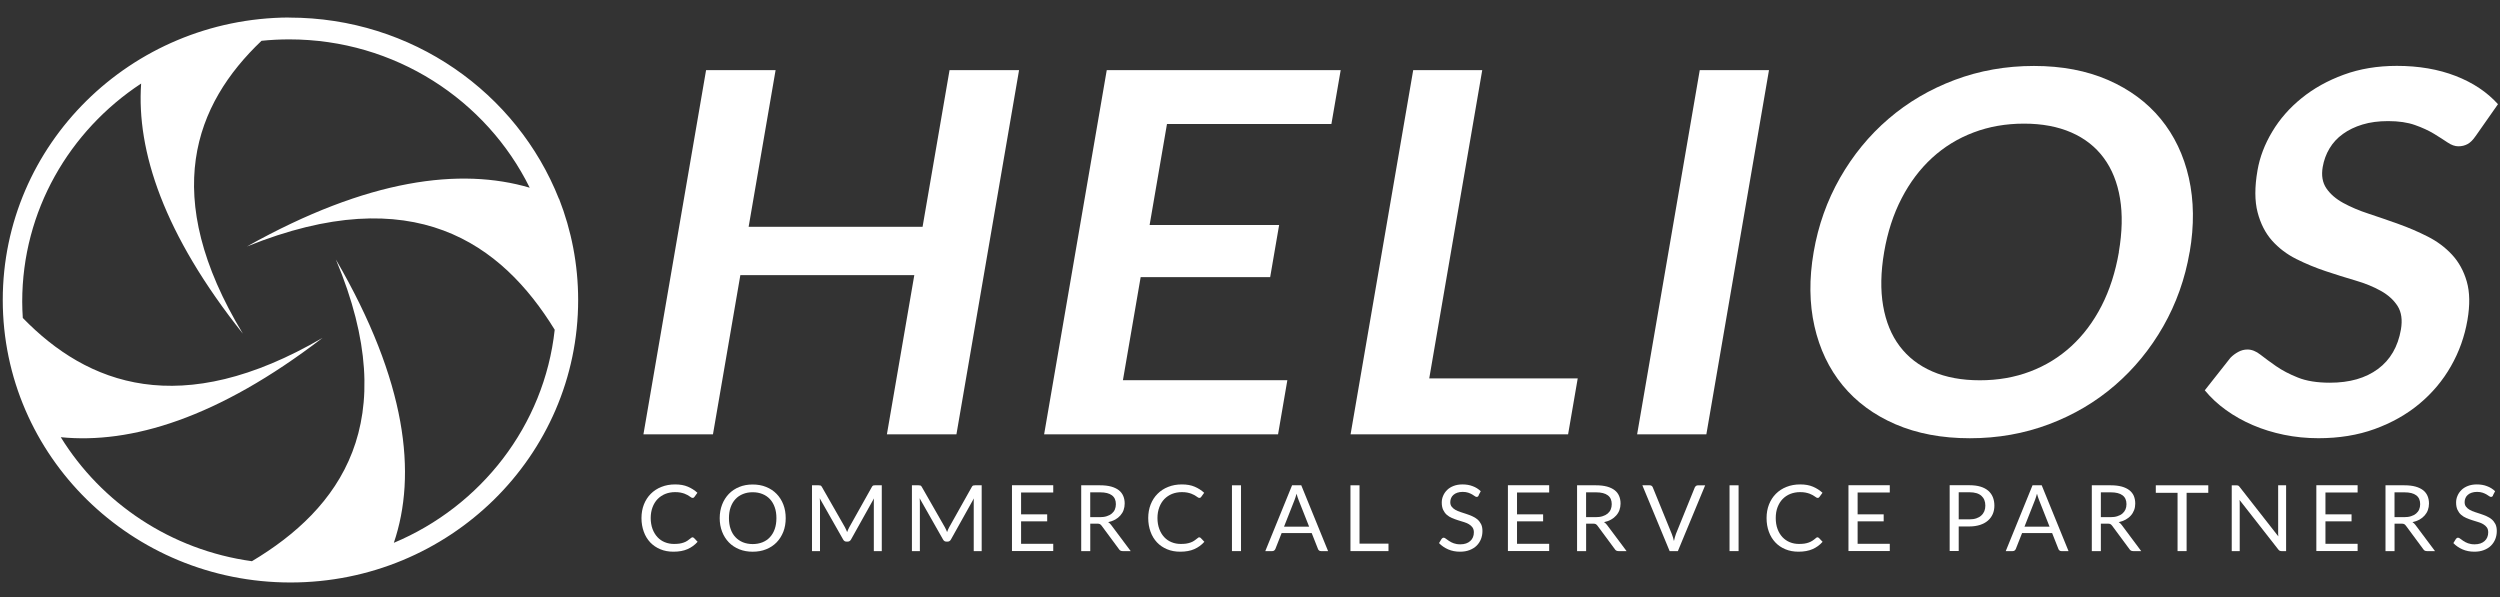
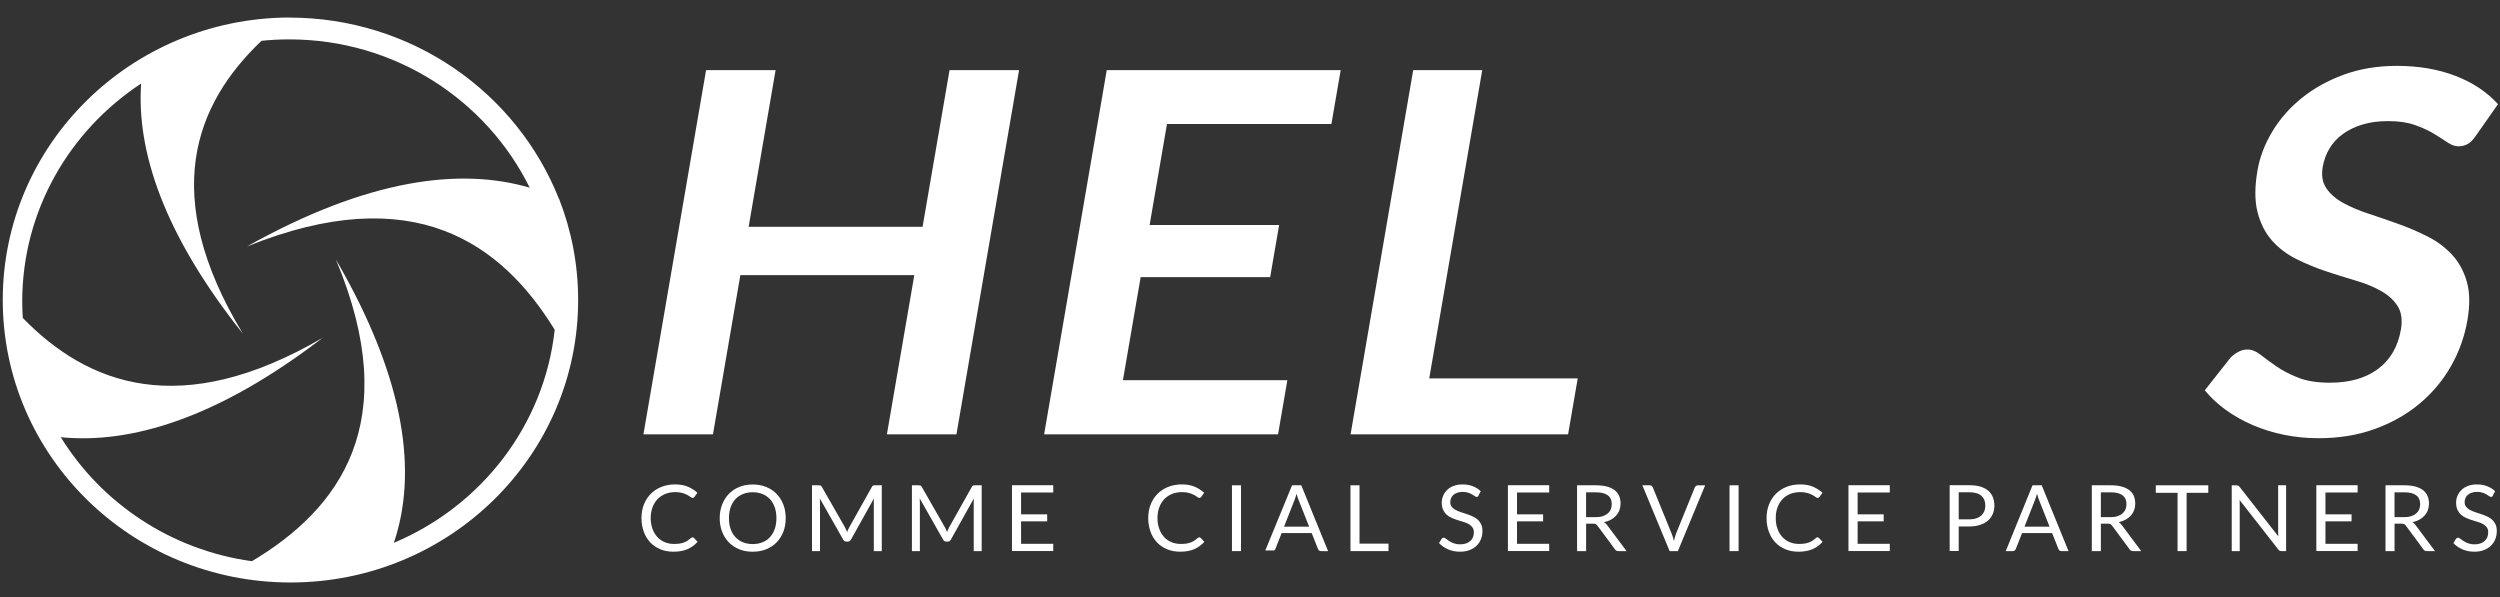
<svg xmlns="http://www.w3.org/2000/svg" width="134" height="32" viewBox="0 0 134 32" fill="none">
  <rect x="0" y="0" width="134" height="32" fill="#333333" stroke="none" />
  <path d="M0.148 16.079C0.148 24.442 7.051 31.221 15.57 31.221C24.088 31.221 30.989 24.442 30.989 16.079C30.989 14.169 30.625 12.341 29.967 10.659C29.964 10.659 29.959 10.654 29.957 10.654C27.706 4.972 22.086 0.943 15.505 0.943C15.495 0.943 15.485 0.943 15.475 0.943L15.48 0.938C7.005 0.986 0.148 7.747 0.148 16.079ZM7.565 4.48C7.315 8.084 8.762 12.539 13.018 17.886C8.533 10.464 10.442 5.588 14.017 2.187C14.507 2.136 15.002 2.111 15.505 2.111C21.17 2.111 26.076 5.36 28.393 10.061C24.695 8.971 19.73 9.572 13.237 13.211C22.176 9.597 26.891 13.054 29.732 17.674C29.172 22.818 25.774 27.139 21.11 29.095C22.352 25.433 21.815 20.464 18.003 13.908C21.673 22.658 18.184 27.288 13.503 30.081C9.162 29.483 5.439 26.967 3.258 23.434C6.995 23.806 11.655 22.435 17.289 18.109C9.671 22.549 4.688 20.606 1.222 17.043C1.204 16.754 1.191 16.46 1.191 16.166C1.191 11.3 3.723 7.004 7.562 4.48H7.565Z" fill="white" />
  <path d="M37.129 28.806C37.157 28.806 37.18 28.816 37.201 28.839L37.392 29.041C37.242 29.209 37.064 29.34 36.855 29.432C36.646 29.525 36.393 29.571 36.096 29.571C35.836 29.571 35.601 29.528 35.392 29.439C35.18 29.351 35.002 29.229 34.852 29.072C34.703 28.912 34.587 28.725 34.507 28.502C34.427 28.279 34.383 28.035 34.383 27.769C34.383 27.503 34.427 27.26 34.514 27.037C34.602 26.816 34.726 26.624 34.883 26.467C35.041 26.309 35.232 26.183 35.454 26.097C35.676 26.008 35.918 25.965 36.187 25.965C36.455 25.965 36.679 26.005 36.87 26.087C37.062 26.168 37.232 26.277 37.381 26.413L37.224 26.631C37.211 26.647 37.198 26.662 37.185 26.672C37.17 26.682 37.147 26.687 37.121 26.687C37.098 26.687 37.077 26.68 37.051 26.664C37.028 26.649 36.997 26.629 36.963 26.606C36.93 26.583 36.891 26.558 36.845 26.532C36.798 26.507 36.747 26.482 36.685 26.459C36.625 26.436 36.55 26.419 36.471 26.401C36.388 26.386 36.295 26.378 36.187 26.378C35.996 26.378 35.818 26.411 35.66 26.474C35.503 26.538 35.363 26.631 35.247 26.75C35.131 26.87 35.041 27.017 34.976 27.189C34.912 27.361 34.878 27.554 34.878 27.767C34.878 27.98 34.912 28.182 34.976 28.355C35.041 28.527 35.129 28.671 35.24 28.791C35.35 28.91 35.482 29.001 35.634 29.062C35.787 29.125 35.952 29.155 36.125 29.155C36.233 29.155 36.329 29.15 36.414 29.138C36.499 29.125 36.579 29.105 36.651 29.079C36.723 29.054 36.791 29.021 36.852 28.978C36.914 28.938 36.979 28.889 37.043 28.834C37.072 28.808 37.098 28.796 37.126 28.796L37.129 28.806Z" fill="white" />
  <path d="M42.114 27.773C42.114 28.037 42.073 28.28 41.988 28.5C41.9 28.721 41.781 28.911 41.626 29.071C41.472 29.23 41.283 29.355 41.066 29.441C40.85 29.529 40.607 29.572 40.344 29.572C40.081 29.572 39.838 29.529 39.624 29.441C39.407 29.352 39.219 29.23 39.066 29.071C38.912 28.911 38.79 28.721 38.705 28.5C38.62 28.28 38.576 28.037 38.576 27.773C38.576 27.51 38.62 27.266 38.705 27.046C38.79 26.825 38.912 26.635 39.066 26.473C39.221 26.313 39.407 26.189 39.624 26.101C39.841 26.012 40.081 25.969 40.344 25.969C40.607 25.969 40.85 26.012 41.066 26.101C41.283 26.189 41.472 26.313 41.626 26.473C41.781 26.633 41.903 26.823 41.988 27.046C42.073 27.266 42.114 27.51 42.114 27.773ZM41.616 27.773C41.616 27.558 41.588 27.363 41.526 27.19C41.464 27.018 41.381 26.873 41.27 26.754C41.159 26.635 41.025 26.544 40.87 26.481C40.715 26.417 40.537 26.384 40.344 26.384C40.15 26.384 39.977 26.415 39.82 26.481C39.663 26.544 39.528 26.635 39.42 26.754C39.306 26.873 39.224 27.018 39.162 27.19C39.1 27.363 39.072 27.558 39.072 27.773C39.072 27.988 39.1 28.184 39.162 28.356C39.221 28.528 39.306 28.673 39.42 28.792C39.531 28.911 39.665 29.002 39.82 29.066C39.975 29.129 40.153 29.162 40.344 29.162C40.535 29.162 40.713 29.129 40.87 29.066C41.028 29.002 41.162 28.911 41.27 28.792C41.379 28.673 41.466 28.528 41.526 28.356C41.585 28.186 41.616 27.991 41.616 27.773Z" fill="white" />
  <path d="M45.353 28.389C45.371 28.432 45.387 28.477 45.405 28.521C45.423 28.475 45.438 28.429 45.459 28.389C45.477 28.348 45.498 28.305 45.521 28.262L46.736 26.093C46.757 26.055 46.78 26.032 46.803 26.024C46.827 26.017 46.858 26.012 46.904 26.012H47.263V29.539H46.837V26.947C46.837 26.914 46.837 26.876 46.837 26.835C46.837 26.795 46.84 26.754 46.845 26.714L45.614 28.919C45.572 28.992 45.513 29.03 45.438 29.03H45.368C45.294 29.03 45.234 28.994 45.193 28.919L43.936 26.706C43.941 26.749 43.944 26.792 43.949 26.833C43.949 26.873 43.952 26.911 43.952 26.947V29.539H43.523V26.012H43.882C43.926 26.012 43.957 26.017 43.983 26.024C44.006 26.032 44.027 26.055 44.05 26.093L45.291 28.265C45.314 28.303 45.335 28.346 45.35 28.389H45.353Z" fill="white" />
  <path d="M50.711 28.389C50.729 28.432 50.745 28.477 50.763 28.521C50.778 28.475 50.796 28.429 50.814 28.389C50.832 28.348 50.853 28.305 50.876 28.262L52.092 26.093C52.115 26.055 52.136 26.032 52.159 26.024C52.182 26.017 52.216 26.012 52.26 26.012H52.618V29.539H52.192V26.947C52.192 26.914 52.192 26.876 52.192 26.835C52.192 26.795 52.197 26.754 52.2 26.714L50.969 28.919C50.928 28.992 50.868 29.03 50.794 29.03H50.724C50.649 29.03 50.59 28.994 50.548 28.919L49.292 26.706C49.294 26.749 49.3 26.792 49.302 26.833C49.305 26.873 49.305 26.911 49.305 26.947V29.539H48.879V26.012H49.238C49.282 26.012 49.315 26.017 49.338 26.024C49.361 26.032 49.385 26.055 49.405 26.093L50.647 28.265C50.67 28.303 50.691 28.346 50.709 28.389H50.711Z" fill="white" />
  <path d="M56.454 26.01V26.398H54.73V27.569H56.129V27.944H54.73V29.148H56.454V29.535H54.242V26.008H56.454V26.01Z" fill="white" />
-   <path d="M58.438 28.067V29.539H57.953V26.012H58.967C59.194 26.012 59.391 26.035 59.558 26.08C59.723 26.126 59.86 26.192 59.969 26.275C60.077 26.361 60.154 26.463 60.206 26.584C60.258 26.706 60.283 26.84 60.283 26.99C60.283 27.114 60.263 27.231 60.224 27.34C60.185 27.449 60.126 27.545 60.049 27.631C59.974 27.717 59.881 27.791 59.772 27.852C59.661 27.912 59.54 27.958 59.398 27.988C59.458 28.024 59.512 28.075 59.558 28.138L60.606 29.539H60.175C60.085 29.539 60.02 29.506 59.979 29.438L59.047 28.178C59.019 28.14 58.988 28.113 58.954 28.092C58.921 28.075 58.872 28.067 58.805 28.067H58.436H58.438ZM58.438 27.72H58.947C59.089 27.72 59.212 27.705 59.321 27.669C59.429 27.636 59.517 27.588 59.592 27.527C59.664 27.466 59.721 27.393 59.757 27.307C59.793 27.221 59.811 27.127 59.811 27.023C59.811 26.812 59.742 26.655 59.599 26.549C59.458 26.442 59.249 26.389 58.967 26.389H58.436V27.72H58.438Z" fill="white" />
  <path d="M64.291 28.806C64.319 28.806 64.342 28.816 64.363 28.839L64.554 29.041C64.404 29.209 64.226 29.34 64.017 29.432C63.808 29.525 63.555 29.571 63.258 29.571C62.998 29.571 62.763 29.528 62.554 29.439C62.342 29.351 62.164 29.229 62.015 29.072C61.865 28.912 61.749 28.725 61.669 28.502C61.589 28.279 61.545 28.035 61.545 27.769C61.545 27.503 61.589 27.26 61.676 27.037C61.764 26.816 61.888 26.624 62.046 26.467C62.203 26.309 62.394 26.183 62.616 26.097C62.838 26.008 63.08 25.965 63.349 25.965C63.617 25.965 63.842 26.005 64.033 26.087C64.224 26.168 64.394 26.277 64.544 26.413L64.386 26.631C64.373 26.647 64.36 26.662 64.347 26.672C64.332 26.682 64.309 26.687 64.283 26.687C64.26 26.687 64.239 26.68 64.213 26.664C64.19 26.649 64.159 26.629 64.126 26.606C64.092 26.583 64.053 26.558 64.007 26.532C63.96 26.507 63.909 26.482 63.847 26.459C63.787 26.436 63.713 26.419 63.633 26.401C63.55 26.386 63.457 26.378 63.349 26.378C63.158 26.378 62.98 26.411 62.822 26.474C62.665 26.538 62.526 26.631 62.409 26.75C62.293 26.87 62.203 27.017 62.139 27.189C62.074 27.361 62.04 27.554 62.04 27.767C62.04 27.98 62.074 28.182 62.139 28.355C62.203 28.527 62.291 28.671 62.402 28.791C62.513 28.91 62.644 29.001 62.797 29.062C62.949 29.125 63.114 29.155 63.287 29.155C63.395 29.155 63.491 29.15 63.576 29.138C63.661 29.125 63.741 29.105 63.813 29.079C63.886 29.054 63.953 29.021 64.014 28.978C64.076 28.938 64.141 28.889 64.206 28.834C64.234 28.808 64.26 28.796 64.288 28.796L64.291 28.806Z" fill="white" />
  <path d="M66.518 29.539H66.033V26.012H66.518V29.539Z" fill="white" />
-   <path d="M71.183 29.539H70.806C70.762 29.539 70.729 29.529 70.703 29.506C70.674 29.486 70.654 29.458 70.644 29.425L70.308 28.574H68.695L68.36 29.425C68.347 29.453 68.326 29.481 68.3 29.504C68.272 29.527 68.236 29.539 68.195 29.539H67.82L69.255 26.012H69.748L71.185 29.539H71.183ZM68.829 28.229H70.169L69.603 26.795C69.567 26.706 69.531 26.595 69.495 26.463C69.477 26.529 69.459 26.592 69.441 26.648C69.423 26.704 69.407 26.754 69.389 26.797L68.824 28.229H68.829Z" fill="white" />
+   <path d="M71.183 29.539H70.806C70.762 29.539 70.729 29.529 70.703 29.506C70.674 29.486 70.654 29.458 70.644 29.425L70.308 28.574H68.695L68.36 29.425C68.347 29.453 68.326 29.481 68.3 29.504H67.82L69.255 26.012H69.748L71.185 29.539H71.183ZM68.829 28.229H70.169L69.603 26.795C69.567 26.706 69.531 26.595 69.495 26.463C69.477 26.529 69.459 26.592 69.441 26.648C69.423 26.704 69.407 26.754 69.389 26.797L68.824 28.229H68.829Z" fill="white" />
  <path d="M72.87 29.139H74.423V29.539H72.385V26.012H72.87V29.139Z" fill="white" />
  <path d="M79.26 26.56C79.244 26.586 79.229 26.604 79.211 26.616C79.195 26.629 79.172 26.634 79.146 26.634C79.118 26.634 79.084 26.621 79.048 26.593C79.01 26.566 78.96 26.535 78.904 26.5C78.847 26.467 78.775 26.436 78.697 26.408C78.615 26.381 78.517 26.365 78.4 26.365C78.292 26.365 78.197 26.381 78.114 26.408C78.029 26.436 77.959 26.477 77.905 26.525C77.848 26.573 77.807 26.631 77.779 26.697C77.75 26.763 77.735 26.837 77.735 26.913C77.735 27.012 77.758 27.093 77.81 27.159C77.859 27.222 77.923 27.28 78.006 27.326C78.088 27.371 78.179 27.412 78.282 27.445C78.385 27.478 78.488 27.513 78.599 27.549C78.708 27.584 78.811 27.625 78.914 27.67C79.017 27.716 79.11 27.772 79.19 27.84C79.27 27.909 79.335 27.995 79.386 28.094C79.435 28.195 79.459 28.317 79.459 28.461C79.459 28.616 79.433 28.76 79.379 28.897C79.324 29.031 79.247 29.15 79.146 29.249C79.043 29.351 78.917 29.427 78.767 29.485C78.617 29.543 78.447 29.571 78.256 29.571C78.024 29.571 77.812 29.53 77.621 29.447C77.43 29.363 77.268 29.252 77.131 29.11L77.27 28.884C77.283 28.866 77.301 28.851 77.319 28.839C77.337 28.826 77.358 28.821 77.384 28.821C77.417 28.821 77.459 28.839 77.502 28.877C77.546 28.912 77.606 28.953 77.673 28.998C77.74 29.044 77.823 29.084 77.918 29.12C78.016 29.155 78.129 29.176 78.272 29.176C78.385 29.176 78.488 29.16 78.579 29.13C78.669 29.1 78.744 29.054 78.806 28.998C78.87 28.943 78.917 28.874 78.95 28.796C78.984 28.717 78.999 28.628 78.999 28.532C78.999 28.426 78.973 28.337 78.924 28.268C78.875 28.2 78.811 28.144 78.731 28.096C78.648 28.05 78.558 28.01 78.455 27.98C78.352 27.947 78.248 27.916 78.137 27.881C78.029 27.848 77.926 27.807 77.823 27.764C77.719 27.721 77.629 27.663 77.546 27.592C77.466 27.521 77.402 27.432 77.353 27.328C77.304 27.222 77.278 27.093 77.278 26.936C77.278 26.811 77.301 26.69 77.353 26.573C77.402 26.456 77.474 26.353 77.567 26.261C77.66 26.17 77.776 26.099 77.913 26.046C78.052 25.993 78.21 25.965 78.388 25.965C78.589 25.965 78.772 25.995 78.935 26.059C79.1 26.119 79.247 26.211 79.368 26.33L79.249 26.555L79.26 26.56Z" fill="white" />
  <path d="M83.036 26.01V26.398H81.312V27.569H82.711V27.944H81.312V29.148H83.036V29.535H80.824V26.008H83.036V26.01Z" fill="white" />
  <path d="M85.016 28.067V29.539H84.531V26.012H85.545C85.772 26.012 85.969 26.035 86.136 26.08C86.302 26.126 86.438 26.192 86.547 26.275C86.655 26.361 86.733 26.463 86.784 26.584C86.836 26.706 86.862 26.84 86.862 26.99C86.862 27.114 86.841 27.231 86.802 27.34C86.763 27.449 86.704 27.545 86.627 27.631C86.552 27.717 86.459 27.791 86.351 27.852C86.24 27.912 86.118 27.958 85.976 27.988C86.036 28.024 86.09 28.075 86.136 28.138L87.184 29.539H86.753C86.663 29.539 86.598 29.506 86.557 29.438L85.625 28.178C85.597 28.14 85.566 28.113 85.532 28.092C85.499 28.075 85.45 28.067 85.383 28.067H85.014H85.016ZM85.016 27.72H85.525C85.667 27.72 85.791 27.705 85.899 27.669C86.007 27.636 86.095 27.588 86.17 27.527C86.242 27.466 86.299 27.393 86.335 27.307C86.371 27.221 86.389 27.127 86.389 27.023C86.389 26.812 86.32 26.655 86.178 26.549C86.036 26.442 85.827 26.389 85.545 26.389H85.014V27.72H85.016Z" fill="white" />
  <path d="M88.039 26.012H88.426C88.47 26.012 88.506 26.022 88.532 26.045C88.56 26.065 88.578 26.093 88.591 26.126L89.605 28.614C89.629 28.67 89.649 28.731 89.67 28.797C89.691 28.863 89.709 28.931 89.724 29C89.74 28.929 89.758 28.86 89.773 28.797C89.789 28.733 89.812 28.67 89.832 28.614L90.841 26.126C90.854 26.098 90.875 26.073 90.901 26.05C90.927 26.027 90.965 26.014 91.007 26.014H91.396L89.933 29.542H89.494L88.031 26.014L88.039 26.012Z" fill="white" />
  <path d="M93.188 29.539H92.703V26.012H93.188V29.539Z" fill="white" />
  <path d="M97.428 28.806C97.454 28.806 97.477 28.816 97.5 28.839L97.691 29.041C97.544 29.209 97.366 29.34 97.157 29.432C96.945 29.525 96.693 29.571 96.398 29.571C96.14 29.571 95.906 29.528 95.694 29.439C95.482 29.351 95.304 29.229 95.157 29.072C95.007 28.912 94.891 28.725 94.811 28.502C94.729 28.281 94.688 28.035 94.688 27.769C94.688 27.503 94.731 27.26 94.819 27.037C94.907 26.816 95.031 26.624 95.188 26.467C95.348 26.307 95.537 26.183 95.758 26.097C95.98 26.008 96.223 25.965 96.491 25.965C96.76 25.965 96.982 26.005 97.175 26.087C97.366 26.168 97.537 26.277 97.686 26.413L97.526 26.631C97.516 26.647 97.503 26.662 97.487 26.672C97.472 26.682 97.451 26.687 97.423 26.687C97.4 26.687 97.379 26.68 97.353 26.664C97.33 26.649 97.299 26.629 97.266 26.606C97.232 26.583 97.193 26.558 97.147 26.532C97.1 26.507 97.049 26.482 96.987 26.459C96.925 26.436 96.853 26.419 96.77 26.401C96.687 26.386 96.594 26.378 96.486 26.378C96.295 26.378 96.12 26.411 95.96 26.474C95.8 26.538 95.663 26.631 95.547 26.75C95.431 26.87 95.343 27.017 95.276 27.189C95.211 27.361 95.18 27.554 95.18 27.767C95.18 27.98 95.211 28.182 95.276 28.355C95.34 28.527 95.428 28.671 95.539 28.791C95.653 28.91 95.784 29.001 95.934 29.062C96.086 29.125 96.249 29.155 96.424 29.155C96.533 29.155 96.626 29.15 96.711 29.138C96.798 29.125 96.876 29.105 96.948 29.079C97.02 29.054 97.087 29.021 97.152 28.978C97.214 28.938 97.276 28.889 97.34 28.834C97.369 28.808 97.394 28.796 97.423 28.796L97.428 28.806Z" fill="white" />
  <path d="M101.292 26.01V26.398H99.568V27.569H100.965V27.944H99.568V29.148H101.292V29.535H99.078V26.008H101.292V26.01Z" fill="white" />
  <path d="M104.987 28.218V29.535H104.502V26.008H105.563C105.79 26.008 105.986 26.033 106.154 26.084C106.324 26.134 106.461 26.211 106.572 26.304C106.68 26.401 106.763 26.515 106.817 26.649C106.871 26.783 106.899 26.933 106.899 27.1C106.899 27.267 106.871 27.414 106.812 27.551C106.752 27.688 106.667 27.805 106.554 27.903C106.44 28.002 106.301 28.078 106.135 28.134C105.968 28.187 105.777 28.218 105.56 28.218H104.985H104.987ZM104.987 27.837H105.563C105.702 27.837 105.823 27.82 105.929 27.784C106.035 27.749 106.125 27.698 106.195 27.632C106.267 27.569 106.321 27.49 106.36 27.402C106.396 27.31 106.414 27.212 106.414 27.103C106.414 26.877 106.344 26.702 106.203 26.576C106.061 26.449 105.849 26.385 105.563 26.385H104.987V27.837Z" fill="white" />
  <path d="M110.87 29.539H110.494C110.45 29.539 110.416 29.529 110.39 29.506C110.362 29.486 110.341 29.458 110.331 29.425L109.995 28.574H108.383L108.047 29.425C108.034 29.453 108.014 29.481 107.988 29.504C107.959 29.527 107.923 29.539 107.882 29.539H107.508L108.943 26.012H109.436L110.873 29.539H110.87ZM108.517 28.229H109.856L109.291 26.795C109.255 26.706 109.219 26.595 109.183 26.463C109.165 26.529 109.146 26.592 109.128 26.648C109.11 26.704 109.095 26.754 109.077 26.797L108.512 28.229H108.517Z" fill="white" />
  <path d="M112.606 28.067V29.539H112.121V26.012H113.135C113.362 26.012 113.558 26.035 113.724 26.08C113.889 26.126 114.026 26.192 114.134 26.275C114.242 26.361 114.322 26.463 114.374 26.584C114.423 26.706 114.449 26.84 114.449 26.99C114.449 27.114 114.431 27.231 114.389 27.34C114.348 27.449 114.291 27.545 114.214 27.631C114.139 27.717 114.044 27.791 113.935 27.852C113.827 27.912 113.703 27.958 113.564 27.988C113.623 28.024 113.677 28.075 113.724 28.138L114.769 29.539H114.338C114.25 29.539 114.183 29.506 114.142 29.438L113.21 28.178C113.182 28.14 113.151 28.113 113.117 28.092C113.084 28.075 113.035 28.067 112.968 28.067H112.599H112.606ZM112.606 27.72H113.115C113.257 27.72 113.38 27.705 113.489 27.669C113.597 27.636 113.688 27.588 113.76 27.527C113.832 27.466 113.886 27.393 113.925 27.307C113.961 27.221 113.979 27.127 113.979 27.023C113.979 26.812 113.909 26.655 113.768 26.549C113.626 26.442 113.417 26.389 113.138 26.389H112.606V27.72Z" fill="white" />
  <path d="M118.364 26.012V26.415H117.202V29.539H116.717V26.415H115.551V26.012H118.364Z" fill="white" />
  <path d="M119.969 26.027C119.99 26.037 120.013 26.06 120.039 26.093L122.119 28.751C122.114 28.708 122.111 28.668 122.109 28.627C122.109 28.587 122.109 28.549 122.109 28.511V26.012H122.535V29.539H122.289C122.251 29.539 122.22 29.532 122.191 29.519C122.166 29.506 122.142 29.484 122.117 29.453L120.039 26.797C120.042 26.838 120.044 26.878 120.047 26.919C120.047 26.957 120.049 26.995 120.049 27.028V29.542H119.621V26.014H119.871C119.915 26.014 119.946 26.019 119.969 26.029V26.027Z" fill="white" />
  <path d="M126.368 26.01V26.398H124.644V27.569H126.043V27.944H124.644V29.148H126.368V29.535H124.156V26.008H126.368V26.01Z" fill="white" />
  <path d="M128.348 28.067V29.539H127.863V26.012H128.877C129.105 26.012 129.301 26.035 129.468 26.08C129.634 26.126 129.77 26.192 129.879 26.275C129.987 26.361 130.065 26.463 130.116 26.584C130.168 26.706 130.194 26.84 130.194 26.99C130.194 27.114 130.173 27.231 130.134 27.34C130.095 27.449 130.036 27.545 129.959 27.631C129.884 27.717 129.791 27.791 129.683 27.852C129.572 27.912 129.45 27.958 129.308 27.988C129.368 28.024 129.422 28.075 129.468 28.138L130.516 29.539H130.085C129.995 29.539 129.93 29.506 129.889 29.438L128.957 28.178C128.929 28.14 128.898 28.113 128.865 28.092C128.831 28.075 128.782 28.067 128.715 28.067H128.346H128.348ZM128.348 27.72H128.857C128.999 27.72 129.123 27.705 129.231 27.669C129.339 27.636 129.427 27.588 129.502 27.527C129.574 27.466 129.631 27.393 129.667 27.307C129.703 27.221 129.721 27.127 129.721 27.023C129.721 26.812 129.652 26.655 129.51 26.549C129.368 26.442 129.159 26.389 128.877 26.389H128.346V27.72H128.348Z" fill="white" />
  <path d="M133.629 26.56C133.613 26.586 133.598 26.604 133.58 26.616C133.564 26.629 133.541 26.634 133.515 26.634C133.487 26.634 133.453 26.621 133.417 26.593C133.379 26.566 133.33 26.535 133.273 26.5C133.216 26.467 133.144 26.436 133.066 26.408C132.984 26.381 132.886 26.365 132.77 26.365C132.661 26.365 132.566 26.381 132.483 26.408C132.398 26.436 132.328 26.477 132.274 26.525C132.217 26.573 132.176 26.631 132.148 26.697C132.119 26.763 132.104 26.837 132.104 26.913C132.104 27.012 132.127 27.093 132.179 27.159C132.228 27.222 132.292 27.28 132.375 27.326C132.457 27.371 132.548 27.412 132.651 27.445C132.754 27.478 132.857 27.513 132.968 27.549C133.077 27.584 133.18 27.625 133.283 27.67C133.386 27.716 133.479 27.772 133.559 27.84C133.639 27.909 133.704 27.995 133.755 28.094C133.804 28.195 133.828 28.317 133.828 28.461C133.828 28.616 133.802 28.76 133.748 28.897C133.693 29.031 133.616 29.15 133.515 29.249C133.412 29.351 133.286 29.427 133.136 29.485C132.986 29.543 132.816 29.571 132.625 29.571C132.393 29.571 132.181 29.53 131.99 29.447C131.799 29.363 131.637 29.252 131.5 29.11L131.639 28.884C131.652 28.866 131.67 28.851 131.688 28.839C131.706 28.826 131.727 28.821 131.753 28.821C131.786 28.821 131.828 28.839 131.872 28.877C131.915 28.912 131.975 28.953 132.042 28.998C132.109 29.044 132.192 29.084 132.287 29.12C132.385 29.155 132.499 29.176 132.641 29.176C132.754 29.176 132.857 29.16 132.948 29.13C133.038 29.1 133.113 29.054 133.175 28.998C133.239 28.943 133.286 28.874 133.319 28.796C133.353 28.717 133.368 28.628 133.368 28.532C133.368 28.426 133.343 28.337 133.294 28.268C133.244 28.2 133.18 28.144 133.1 28.096C133.017 28.05 132.927 28.01 132.824 27.98C132.721 27.947 132.617 27.916 132.506 27.881C132.398 27.848 132.295 27.807 132.192 27.764C132.088 27.721 131.998 27.663 131.915 27.592C131.835 27.521 131.771 27.432 131.722 27.328C131.673 27.222 131.647 27.093 131.647 26.936C131.647 26.811 131.67 26.69 131.722 26.573C131.771 26.456 131.843 26.353 131.936 26.261C132.029 26.17 132.145 26.099 132.282 26.046C132.421 25.993 132.579 25.965 132.757 25.965C132.958 25.965 133.141 25.995 133.304 26.059C133.469 26.119 133.616 26.211 133.737 26.33L133.619 26.555L133.629 26.56Z" fill="white" />
  <path d="M51.265 23.279H47.538L49.007 14.746H39.683L38.215 23.279H34.488L37.846 3.758H41.572L40.127 12.156H49.45L50.896 3.758H54.622L51.265 23.279Z" fill="white" />
  <path d="M71.861 3.758L71.363 6.647H62.55L61.619 12.06H68.561L68.081 14.855H61.139L60.189 20.377H69.002L68.504 23.279H55.965L59.322 3.758H71.861Z" fill="white" />
  <path d="M76.607 20.281H84.566L84.05 23.279H72.391L75.748 3.758H79.448L76.607 20.284V20.281Z" fill="white" />
-   <path d="M91.461 23.279H87.75L91.107 3.758H94.818L91.461 23.279Z" fill="white" />
-   <path d="M117.364 13.512C117.119 14.944 116.647 16.267 115.952 17.489C115.256 18.708 114.391 19.764 113.359 20.654C112.327 21.546 111.15 22.24 109.824 22.74C108.5 23.239 107.088 23.49 105.586 23.49C104.084 23.49 102.753 23.239 101.597 22.74C100.441 22.24 99.496 21.543 98.766 20.654C98.035 19.762 97.532 18.708 97.256 17.489C96.98 16.27 96.965 14.944 97.212 13.512C97.457 12.081 97.93 10.755 98.624 9.536C99.321 8.317 100.185 7.26 101.222 6.371C102.26 5.479 103.442 4.785 104.771 4.285C106.1 3.786 107.514 3.535 109.018 3.535C110.523 3.535 111.847 3.789 112.998 4.29C114.149 4.795 115.088 5.489 115.816 6.376C116.543 7.263 117.047 8.315 117.323 9.536C117.596 10.755 117.614 12.081 117.367 13.512H117.364ZM113.568 13.512C113.751 12.44 113.774 11.48 113.632 10.631C113.491 9.78 113.199 9.057 112.76 8.464C112.322 7.871 111.743 7.415 111.023 7.101C110.304 6.787 109.457 6.627 108.487 6.627C107.516 6.627 106.613 6.784 105.78 7.101C104.946 7.415 104.206 7.871 103.558 8.464C102.91 9.06 102.366 9.78 101.927 10.631C101.486 11.48 101.173 12.443 100.99 13.512C100.807 14.584 100.789 15.545 100.936 16.394C101.083 17.243 101.377 17.965 101.821 18.553C102.265 19.143 102.848 19.595 103.576 19.911C104.301 20.226 105.148 20.383 106.12 20.383C107.093 20.383 107.991 20.226 108.82 19.911C109.648 19.597 110.384 19.143 111.026 18.553C111.669 17.962 112.208 17.243 112.644 16.394C113.08 15.542 113.387 14.582 113.573 13.512H113.568Z" fill="white" />
  <path d="M132.686 7.302C132.552 7.5 132.413 7.639 132.266 7.72C132.119 7.801 131.953 7.842 131.77 7.842C131.587 7.842 131.391 7.774 131.187 7.634C130.981 7.495 130.738 7.34 130.457 7.168C130.175 6.998 129.837 6.841 129.443 6.702C129.05 6.562 128.568 6.491 128.003 6.491C127.489 6.491 127.03 6.552 126.63 6.674C126.227 6.795 125.879 6.965 125.579 7.181C125.28 7.396 125.043 7.654 124.862 7.956C124.681 8.258 124.56 8.59 124.498 8.947C124.418 9.406 124.485 9.788 124.694 10.095C124.903 10.402 125.205 10.663 125.598 10.878C125.992 11.093 126.447 11.289 126.968 11.458C127.489 11.631 128.018 11.811 128.557 12.006C129.097 12.198 129.621 12.424 130.126 12.68C130.632 12.936 131.066 13.26 131.43 13.653C131.793 14.046 132.057 14.525 132.219 15.09C132.382 15.658 132.395 16.344 132.255 17.155C132.103 18.037 131.809 18.863 131.368 19.634C130.929 20.404 130.364 21.073 129.677 21.646C128.988 22.219 128.188 22.667 127.28 22.997C126.372 23.326 125.368 23.488 124.266 23.488C123.634 23.488 123.02 23.427 122.429 23.306C121.835 23.184 121.275 23.012 120.751 22.786C120.227 22.561 119.747 22.292 119.309 21.975C118.873 21.661 118.496 21.309 118.176 20.921L119.549 19.18C119.67 19.053 119.812 18.95 119.969 18.863C120.127 18.777 120.289 18.734 120.465 18.734C120.692 18.734 120.924 18.825 121.159 19.01C121.394 19.195 121.672 19.398 121.995 19.624C122.318 19.849 122.707 20.054 123.167 20.237C123.623 20.422 124.199 20.513 124.885 20.513C125.941 20.513 126.797 20.267 127.458 19.778C128.121 19.287 128.529 18.582 128.689 17.665C128.777 17.153 128.717 16.732 128.514 16.408C128.307 16.083 128.008 15.812 127.616 15.592C127.223 15.371 126.767 15.184 126.243 15.032C125.719 14.88 125.187 14.712 124.65 14.532C124.111 14.352 123.59 14.137 123.084 13.884C122.578 13.63 122.145 13.303 121.783 12.898C121.422 12.492 121.164 11.985 121.007 11.38C120.849 10.774 120.847 10.021 121.002 9.132C121.123 8.422 121.389 7.728 121.794 7.054C122.196 6.38 122.723 5.779 123.368 5.26C124.01 4.738 124.764 4.319 125.626 4.003C126.485 3.688 127.435 3.531 128.472 3.531C129.644 3.531 130.694 3.711 131.623 4.071C132.55 4.431 133.306 4.935 133.892 5.584L132.689 7.3L132.686 7.302Z" fill="white" />
</svg>